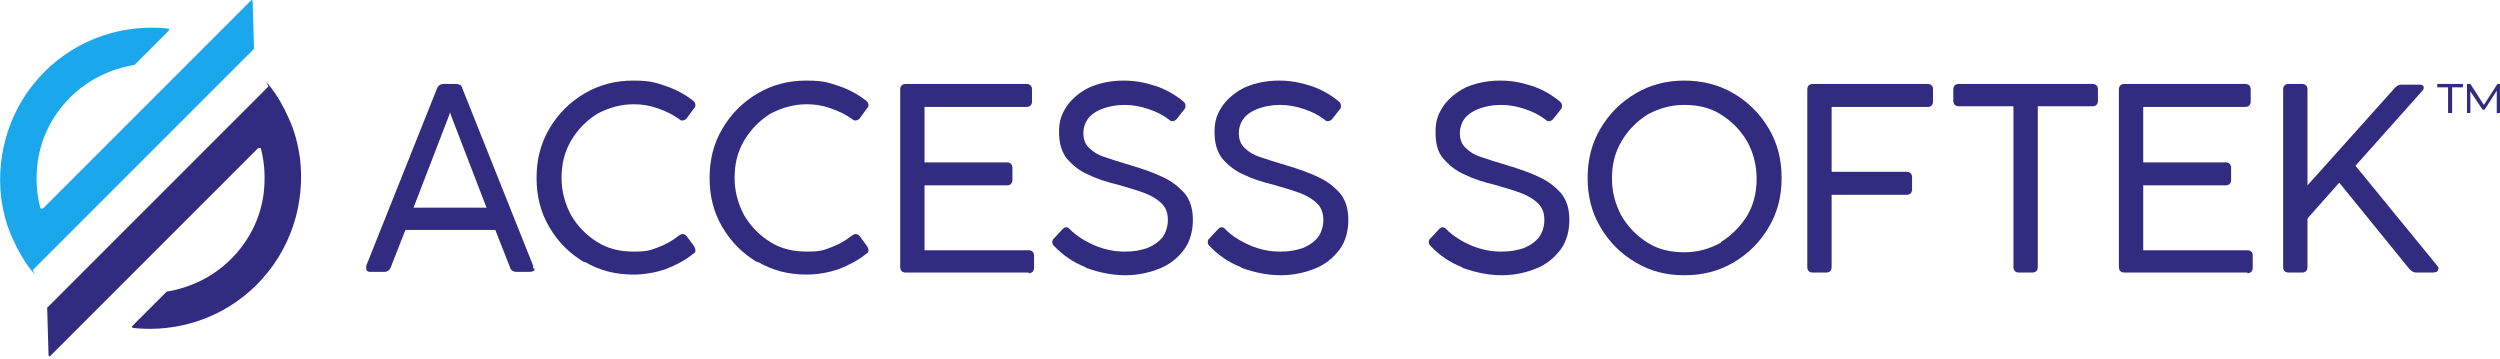
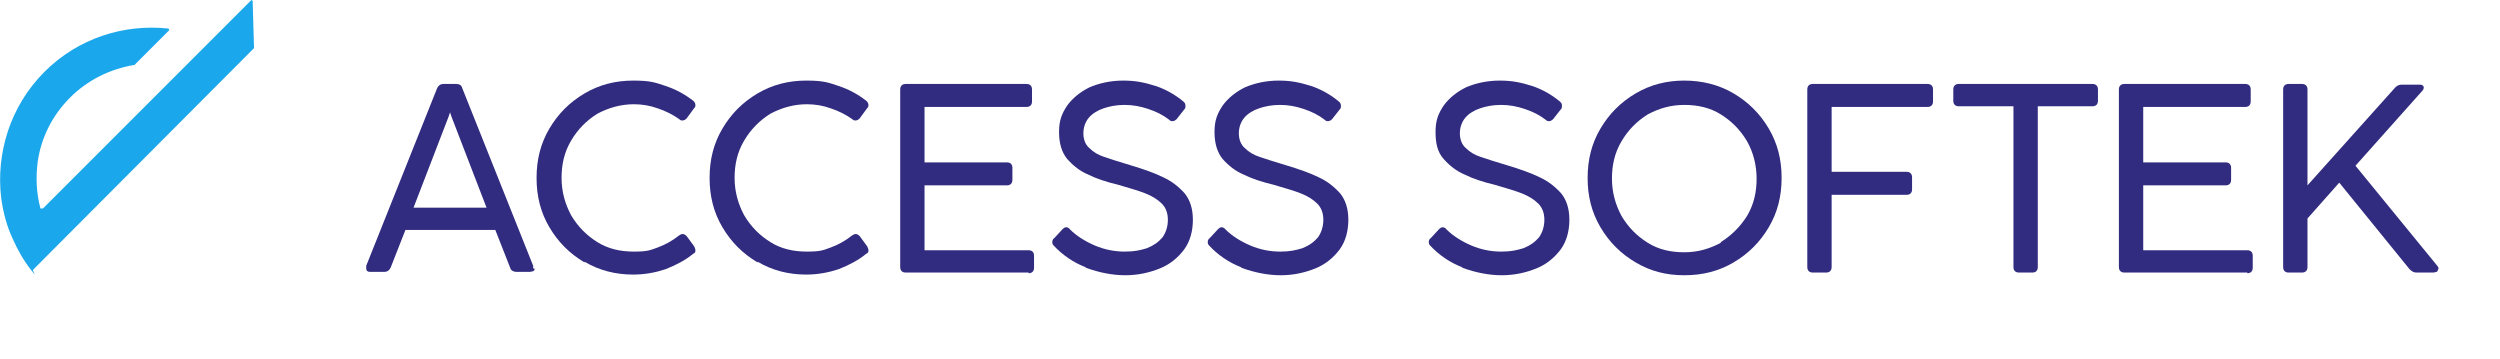
<svg xmlns="http://www.w3.org/2000/svg" width="459px" height="66px" version="1.1" xml:space="preserve" style="fill-rule:evenodd;clip-rule:evenodd;stroke-linejoin:round;stroke-miterlimit:2;">
  <g transform="matrix(1,0,0,1,-1.035,-29.85)">
    <g transform="matrix(1.241,0,0,1.241,-55.454,-15.047)">
-       <path d="M51.8,67C51.7,67.1 51.5,67 51.5,67C50.9,64.8 50.8,62.4 51.1,60.1C51.6,56.6 53.2,53.3 55.9,50.6C58.5,48 61.8,46.4 65.3,45.8L65.4,45.8L70.5,40.7C70.6,40.6 70.5,40.4 70.4,40.4C63.9,39.7 57.1,41.8 52.1,46.8C47,51.9 44.9,58.9 45.7,65.5C46,67.6 46.5,69.6 47.4,71.5C48.1,73.1 49,74.7 50.1,76.1C51.2,77.5 50.3,76.2 50.4,76.1L83.1,43.4L83.1,43.3L82.9,36.4C82.9,36.2 82.7,36.1 82.6,36.3L51.9,67L51.8,67Z" style="fill:rgb(27,167,236);fill-rule:nonzero;" />
+       <path d="M51.8,67C51.7,67.1 51.5,67 51.5,67C50.9,64.8 50.8,62.4 51.1,60.1C51.6,56.6 53.2,53.3 55.9,50.6C58.5,48 61.8,46.4 65.3,45.8L65.4,45.8L70.5,40.7C70.6,40.6 70.5,40.4 70.4,40.4C63.9,39.7 57.1,41.8 52.1,46.8C47,51.9 44.9,58.9 45.7,65.5C46,67.6 46.5,69.6 47.4,71.5C48.1,73.1 49,74.7 50.1,76.1C51.2,77.5 50.3,76.2 50.4,76.1L83.1,43.3L82.9,36.4C82.9,36.2 82.7,36.1 82.6,36.3L51.9,67L51.8,67Z" style="fill:rgb(27,167,236);fill-rule:nonzero;" />
    </g>
    <g transform="matrix(1.241,0,0,1.241,-55.454,-15.047)">
-       <path d="M83.8,58.1C83.9,58 84.1,58.1 84.1,58.1C84.7,60.3 84.8,62.7 84.5,65C84,68.5 82.4,71.8 79.7,74.5C77.1,77.1 73.8,78.7 70.3,79.3L70.2,79.3L65.1,84.4C65,84.5 65.1,84.7 65.2,84.7C71.7,85.4 78.5,83.3 83.5,78.3C88.6,73.2 90.7,66.2 89.9,59.6C89.6,57.5 89.1,55.5 88.2,53.6C87.5,52 86.6,50.4 85.5,49C84.4,47.6 85.3,48.9 85.2,49L52.5,81.7L52.5,81.8L52.7,88.7C52.7,88.9 52.9,89 53,88.8L83.7,58.1L83.8,58.1Z" style="fill:rgb(49,44,128);fill-rule:nonzero;" />
-     </g>
+       </g>
    <g transform="matrix(1.241,0,0,1.241,-55.454,-15.047)">
      <path d="M124.6,75.9C124.6,76.1 124.6,76.2 124.4,76.3C124.3,76.3 124.1,76.4 123.9,76.4L121.9,76.4C121.5,76.4 121.1,76.2 121,75.8L118.8,70.2L105.5,70.2L103.3,75.8C103.1,76.2 102.8,76.4 102.4,76.4L100.4,76.4C100.2,76.4 100,76.4 99.9,76.3C99.8,76.3 99.7,76.1 99.7,75.9L99.7,75.5L110.2,49.2C110.4,48.8 110.7,48.6 111.1,48.6L113,48.6C113.5,48.6 113.8,48.8 113.9,49.2L124.4,75.5L124.4,75.9L124.6,75.9ZM117.5,66.9L112.3,53.4L112.1,52.8L111.9,53.4L106.7,66.9L117.5,66.9Z" style="fill:rgb(49,44,128);fill-rule:nonzero;" />
    </g>
    <g transform="matrix(1.241,0,0,1.241,-55.454,-15.047)">
      <path d="M132,75C129.8,73.7 128.1,72 126.8,69.8C125.5,67.6 124.9,65.2 124.9,62.5C124.9,59.8 125.5,57.4 126.8,55.2C128.1,53 129.8,51.3 132,50C134.2,48.7 136.6,48.1 139.2,48.1C141.8,48.1 142.5,48.4 144,48.9C145.5,49.4 146.8,50.1 148.1,51.1C148.3,51.3 148.4,51.5 148.4,51.7C148.4,51.9 148.4,52 148.2,52.2L147.1,53.7C146.9,53.9 146.7,54 146.5,54C146.3,54 146.2,54 146,53.8C145,53.1 144,52.6 142.8,52.2C141.7,51.8 140.5,51.6 139.3,51.6C137.4,51.6 135.6,52.1 133.9,53C132.3,54 131,55.3 130,57C129,58.7 128.6,60.5 128.6,62.5C128.6,64.5 129.1,66.3 130,68C131,69.7 132.3,71 133.9,72C135.5,73 137.3,73.4 139.3,73.4C141.3,73.4 141.7,73.2 142.8,72.8C143.9,72.4 145,71.8 146,71C146.2,70.9 146.3,70.8 146.5,70.8C146.7,70.8 146.9,70.9 147.1,71.1L148.2,72.6C148.3,72.8 148.4,73 148.4,73.2C148.4,73.4 148.4,73.6 148.1,73.7C146.9,74.7 145.5,75.4 144,76C142.5,76.5 140.9,76.8 139.2,76.8C136.6,76.8 134.2,76.2 132,74.9L132,75Z" style="fill:rgb(49,44,128);fill-rule:nonzero;" />
    </g>
    <g transform="matrix(1.241,0,0,1.241,-55.454,-15.047)">
      <path d="M157.6,75C155.4,73.7 153.7,72 152.4,69.8C151.1,67.6 150.5,65.2 150.5,62.5C150.5,59.8 151.1,57.4 152.4,55.2C153.7,53 155.4,51.3 157.6,50C159.8,48.7 162.2,48.1 164.8,48.1C167.4,48.1 168.1,48.4 169.6,48.9C171.1,49.4 172.4,50.1 173.7,51.1C173.9,51.3 174,51.5 174,51.7C174,51.9 174,52 173.8,52.2L172.7,53.7C172.5,53.9 172.3,54 172.1,54C171.9,54 171.8,54 171.6,53.8C170.6,53.1 169.6,52.6 168.4,52.2C167.3,51.8 166.1,51.6 164.9,51.6C163,51.6 161.2,52.1 159.5,53C157.9,54 156.6,55.3 155.6,57C154.6,58.7 154.2,60.5 154.2,62.5C154.2,64.5 154.7,66.3 155.6,68C156.6,69.7 157.9,71 159.5,72C161.1,73 162.9,73.4 164.9,73.4C166.9,73.4 167.3,73.2 168.4,72.8C169.5,72.4 170.6,71.8 171.6,71C171.8,70.9 171.9,70.8 172.1,70.8C172.3,70.8 172.5,70.9 172.7,71.1L173.8,72.6C173.9,72.8 174,73 174,73.2C174,73.4 174,73.6 173.7,73.7C172.5,74.7 171.1,75.4 169.6,76C168.1,76.5 166.5,76.8 164.8,76.8C162.2,76.8 159.8,76.2 157.6,74.9L157.6,75Z" style="fill:rgb(49,44,128);fill-rule:nonzero;" />
    </g>
    <g transform="matrix(1.241,0,0,1.241,-55.454,-15.047)">
      <path d="M197.7,76.5L179.5,76.5C179,76.5 178.7,76.2 178.7,75.7L178.7,49.4C178.7,48.9 179,48.6 179.5,48.6L197.4,48.6C197.9,48.6 198.2,48.9 198.2,49.4L198.2,51.2C198.2,51.7 197.9,52 197.4,52L182.3,52L182.3,60.2L194.5,60.2C195,60.2 195.3,60.5 195.3,61L195.3,62.8C195.3,63.3 195,63.6 194.5,63.6L182.3,63.6L182.3,73.2L197.7,73.2C198.2,73.2 198.5,73.5 198.5,74L198.5,75.8C198.5,76.3 198.2,76.6 197.7,76.6L197.7,76.5Z" style="fill:rgb(49,44,128);fill-rule:nonzero;" />
    </g>
    <g transform="matrix(1.241,0,0,1.241,-55.454,-15.047)">
      <path d="M206.1,75.7C204.3,75 202.7,73.9 201.4,72.5C201.2,72.3 201.2,72.1 201.2,72C201.2,71.9 201.2,71.6 201.5,71.4L202.7,70.1C202.9,69.9 203.1,69.8 203.2,69.8C203.3,69.8 203.6,69.8 203.8,70.1C204.8,71.1 206.1,71.9 207.5,72.5C208.9,73.1 210.4,73.4 211.9,73.4C213.4,73.4 214.2,73.2 215.2,72.9C216.2,72.5 216.9,72 217.5,71.3C218,70.6 218.3,69.7 218.3,68.7C218.3,67.7 218,66.9 217.4,66.3C216.8,65.7 216,65.2 215,64.8C214,64.4 212.6,64 210.9,63.5C209.2,63.1 207.7,62.6 206.5,62C205.3,61.5 204.3,60.7 203.4,59.7C202.6,58.7 202.2,57.4 202.2,55.7C202.2,54 202.6,53 203.4,51.8C204.2,50.7 205.3,49.8 206.7,49.1C208.1,48.5 209.8,48.1 211.7,48.1C213.6,48.1 214.9,48.4 216.5,48.9C218,49.4 219.4,50.2 220.6,51.2C220.8,51.4 220.9,51.5 220.9,51.8C220.9,52.1 220.9,52.2 220.7,52.4L219.6,53.8C219.4,54 219.2,54.1 219,54.1C218.8,54.1 218.7,54.1 218.5,53.9C217.6,53.2 216.6,52.7 215.4,52.3C214.2,51.9 213.1,51.7 211.9,51.7C210.7,51.7 209.7,51.9 208.8,52.2C207.9,52.5 207.1,53 206.6,53.6C206.1,54.2 205.8,55 205.8,55.9C205.8,56.8 206.1,57.6 206.7,58.1C207.3,58.7 208,59.1 208.9,59.4C209.8,59.7 211,60.1 212.7,60.6C214.7,61.2 216.4,61.8 217.6,62.4C218.9,63 219.9,63.8 220.8,64.8C221.6,65.8 222,67.1 222,68.7C222,70.3 221.6,71.9 220.7,73.1C219.8,74.3 218.6,75.3 217.1,75.9C215.6,76.5 213.9,76.9 212,76.9C210.1,76.9 208.1,76.5 206.2,75.8L206.1,75.7Z" style="fill:rgb(49,44,128);fill-rule:nonzero;" />
    </g>
    <g transform="matrix(1.241,0,0,1.241,-55.454,-15.047)">
      <path d="M229.1,75.7C227.3,75 225.7,73.9 224.4,72.5C224.2,72.3 224.2,72.1 224.2,72C224.2,71.9 224.2,71.6 224.5,71.4L225.7,70.1C225.9,69.9 226.1,69.8 226.2,69.8C226.3,69.8 226.6,69.8 226.8,70.1C227.8,71.1 229.1,71.9 230.5,72.5C231.9,73.1 233.4,73.4 234.9,73.4C236.4,73.4 237.2,73.2 238.2,72.9C239.2,72.5 239.9,72 240.5,71.3C241,70.6 241.3,69.7 241.3,68.7C241.3,67.7 241,66.9 240.4,66.3C239.8,65.7 239,65.2 238,64.8C237,64.4 235.6,64 233.9,63.5C232.2,63.1 230.7,62.6 229.5,62C228.3,61.5 227.3,60.7 226.4,59.7C225.6,58.7 225.2,57.4 225.2,55.7C225.2,54 225.6,53 226.4,51.8C227.2,50.7 228.3,49.8 229.7,49.1C231.1,48.5 232.8,48.1 234.7,48.1C236.6,48.1 237.9,48.4 239.5,48.9C241,49.4 242.4,50.2 243.6,51.2C243.8,51.4 243.9,51.5 243.9,51.8C243.9,52.1 243.9,52.2 243.7,52.4L242.6,53.8C242.4,54 242.2,54.1 242,54.1C241.8,54.1 241.7,54.1 241.5,53.9C240.6,53.2 239.6,52.7 238.4,52.3C237.2,51.9 236.1,51.7 234.9,51.7C233.7,51.7 232.7,51.9 231.8,52.2C230.9,52.5 230.1,53 229.6,53.6C229.1,54.2 228.8,55 228.8,55.9C228.8,56.8 229.1,57.6 229.7,58.1C230.3,58.7 231,59.1 231.9,59.4C232.8,59.7 234,60.1 235.7,60.6C237.7,61.2 239.4,61.8 240.6,62.4C241.9,63 242.9,63.8 243.8,64.8C244.6,65.8 245,67.1 245,68.7C245,70.3 244.6,71.9 243.7,73.1C242.8,74.3 241.6,75.3 240.1,75.9C238.6,76.5 236.9,76.9 235,76.9C233.1,76.9 231.1,76.5 229.2,75.8L229.1,75.7Z" style="fill:rgb(49,44,128);fill-rule:nonzero;" />
    </g>
    <g transform="matrix(1.241,0,0,1.241,-55.454,-15.047)">
      <path d="M261.8,75.7C260,75 258.4,73.9 257.1,72.5C256.9,72.3 256.9,72.1 256.9,72C256.9,71.9 256.9,71.6 257.2,71.4L258.4,70.1C258.6,69.9 258.8,69.8 258.9,69.8C259,69.8 259.3,69.8 259.5,70.1C260.5,71.1 261.8,71.9 263.2,72.5C264.6,73.1 266.1,73.4 267.6,73.4C269.1,73.4 269.9,73.2 270.9,72.9C271.9,72.5 272.6,72 273.2,71.3C273.7,70.6 274,69.7 274,68.7C274,67.7 273.7,66.9 273.1,66.3C272.5,65.7 271.7,65.2 270.7,64.8C269.7,64.4 268.3,64 266.6,63.5C264.9,63.1 263.4,62.6 262.2,62C261,61.5 260,60.7 259.1,59.7C258.2,58.7 257.9,57.4 257.9,55.7C257.9,54 258.3,53 259.1,51.8C259.9,50.7 261,49.8 262.4,49.1C263.8,48.5 265.5,48.1 267.4,48.1C269.3,48.1 270.6,48.4 272.2,48.9C273.7,49.4 275.1,50.2 276.3,51.2C276.5,51.4 276.6,51.5 276.6,51.8C276.6,52.1 276.6,52.2 276.4,52.4L275.3,53.8C275.1,54 274.9,54.1 274.7,54.1C274.5,54.1 274.4,54.1 274.2,53.9C273.3,53.2 272.3,52.7 271.1,52.3C269.9,51.9 268.8,51.7 267.6,51.7C266.4,51.7 265.4,51.9 264.5,52.2C263.6,52.5 262.8,53 262.3,53.6C261.8,54.2 261.5,55 261.5,55.9C261.5,56.8 261.8,57.6 262.4,58.1C263,58.7 263.7,59.1 264.6,59.4C265.5,59.7 266.7,60.1 268.4,60.6C270.4,61.2 272.1,61.8 273.3,62.4C274.6,63 275.6,63.8 276.5,64.8C277.3,65.8 277.7,67.1 277.7,68.7C277.7,70.3 277.3,71.9 276.4,73.1C275.5,74.3 274.3,75.3 272.8,75.9C271.3,76.5 269.6,76.9 267.7,76.9C265.8,76.9 263.8,76.5 261.9,75.8L261.8,75.7Z" style="fill:rgb(49,44,128);fill-rule:nonzero;" />
    </g>
    <g transform="matrix(1.241,0,0,1.241,-55.454,-15.047)">
      <path d="M287.5,75C285.3,73.7 283.6,72 282.3,69.8C281,67.6 280.4,65.2 280.4,62.5C280.4,59.8 281,57.4 282.3,55.2C283.6,53 285.3,51.3 287.5,50C289.7,48.7 292.1,48.1 294.7,48.1C297.3,48.1 299.8,48.7 302,50C304.2,51.3 305.9,53 307.2,55.2C308.5,57.4 309.1,59.8 309.1,62.5C309.1,65.2 308.5,67.6 307.2,69.8C305.9,72 304.2,73.7 302,75C299.8,76.3 297.4,76.9 294.7,76.9C292,76.9 289.7,76.3 287.5,75ZM300.1,72C301.7,71 303,69.7 304,68.1C305,66.4 305.4,64.6 305.4,62.6C305.4,60.6 304.9,58.7 304,57.1C303,55.4 301.7,54.1 300.1,53.1C298.5,52.1 296.7,51.7 294.7,51.7C292.7,51.7 291,52.2 289.3,53.1C287.7,54.1 286.4,55.4 285.4,57.1C284.4,58.8 284,60.6 284,62.6C284,64.6 284.5,66.4 285.4,68.1C286.4,69.8 287.7,71.1 289.3,72.1C290.9,73.1 292.7,73.5 294.7,73.5C296.7,73.5 298.4,73 300.1,72.1L300.1,72Z" style="fill:rgb(49,44,128);fill-rule:nonzero;" />
    </g>
    <g transform="matrix(1.241,0,0,1.241,-55.454,-15.047)">
      <path d="M315.7,76.5L313.7,76.5C313.2,76.5 312.9,76.2 312.9,75.7L312.9,49.4C312.9,48.9 313.2,48.6 313.7,48.6L330.7,48.6C331.2,48.6 331.5,48.9 331.5,49.4L331.5,51.2C331.5,51.7 331.2,52 330.7,52L316.5,52L316.5,61.6L327.6,61.6C328.1,61.6 328.4,61.9 328.4,62.4L328.4,64.2C328.4,64.7 328.1,65 327.6,65L316.5,65L316.5,75.7C316.5,76.2 316.2,76.5 315.7,76.5Z" style="fill:rgb(49,44,128);fill-rule:nonzero;" />
    </g>
    <g transform="matrix(1.241,0,0,1.241,-55.454,-15.047)">
      <path d="M346.2,76.5L344.2,76.5C343.7,76.5 343.4,76.2 343.4,75.7L343.4,51.9L335.3,51.9C334.8,51.9 334.5,51.6 334.5,51.1L334.5,49.4C334.5,48.9 334.8,48.6 335.3,48.6L355.1,48.6C355.6,48.6 355.9,48.9 355.9,49.4L355.9,51.1C355.9,51.6 355.6,51.9 355.1,51.9L347,51.9L347,75.7C347,76.2 346.7,76.5 346.2,76.5Z" style="fill:rgb(49,44,128);fill-rule:nonzero;" />
    </g>
    <g transform="matrix(1.241,0,0,1.241,-55.454,-15.047)">
      <path d="M378,76.5L359.8,76.5C359.3,76.5 359,76.2 359,75.7L359,49.4C359,48.9 359.3,48.6 359.8,48.6L377.7,48.6C378.2,48.6 378.5,48.9 378.5,49.4L378.5,51.2C378.5,51.7 378.2,52 377.7,52L362.6,52L362.6,60.2L374.8,60.2C375.3,60.2 375.6,60.5 375.6,61L375.6,62.8C375.6,63.3 375.3,63.6 374.8,63.6L362.6,63.6L362.6,73.2L378,73.2C378.5,73.2 378.8,73.5 378.8,74L378.8,75.8C378.8,76.3 378.5,76.6 378,76.6L378,76.5Z" style="fill:rgb(49,44,128);fill-rule:nonzero;" />
    </g>
    <g transform="matrix(1.241,0,0,1.241,-55.454,-15.047)">
      <path d="M406.2,76C406.2,76.1 406.2,76.3 406,76.4C405.9,76.4 405.7,76.5 405.5,76.5L403,76.5C402.6,76.5 402.3,76.3 402,76L391.6,63.2L386.9,68.5L386.9,75.7C386.9,76.2 386.6,76.5 386.1,76.5L384.1,76.5C383.6,76.5 383.3,76.2 383.3,75.7L383.3,49.4C383.3,48.9 383.6,48.6 384.1,48.6L386.1,48.6C386.6,48.6 386.9,48.9 386.9,49.4L386.9,63.6L399.9,49.1C400.2,48.8 400.5,48.7 400.9,48.7L403.4,48.7C403.6,48.7 403.8,48.7 403.9,48.8C404,48.8 404.1,49 404.1,49.1C404.1,49.2 404.1,49.4 403.9,49.6L394,60.7L406.1,75.5C406.2,75.6 406.3,75.8 406.3,76L406.2,76Z" style="fill:rgb(49,44,128);fill-rule:nonzero;" />
    </g>
    <g transform="matrix(1.241,0,0,1.241,-55.454,-15.047)">
-       <path d="M406.1,48.6L409.9,48.6L409.9,49.1L408.3,49.1L408.3,52.9L407.7,52.9L407.7,49.1L406.1,49.1L406.1,48.6ZM414.9,52.9L414.9,49.6L413.1,52.4L412.8,52.4L411,49.7L411,52.9L410.5,52.9L410.5,48.6L411,48.6L413,51.7L415,48.6L415.5,48.6L415.5,52.9L414.9,52.9Z" style="fill:rgb(49,44,128);fill-rule:nonzero;" />
-     </g>
+       </g>
  </g>
</svg>